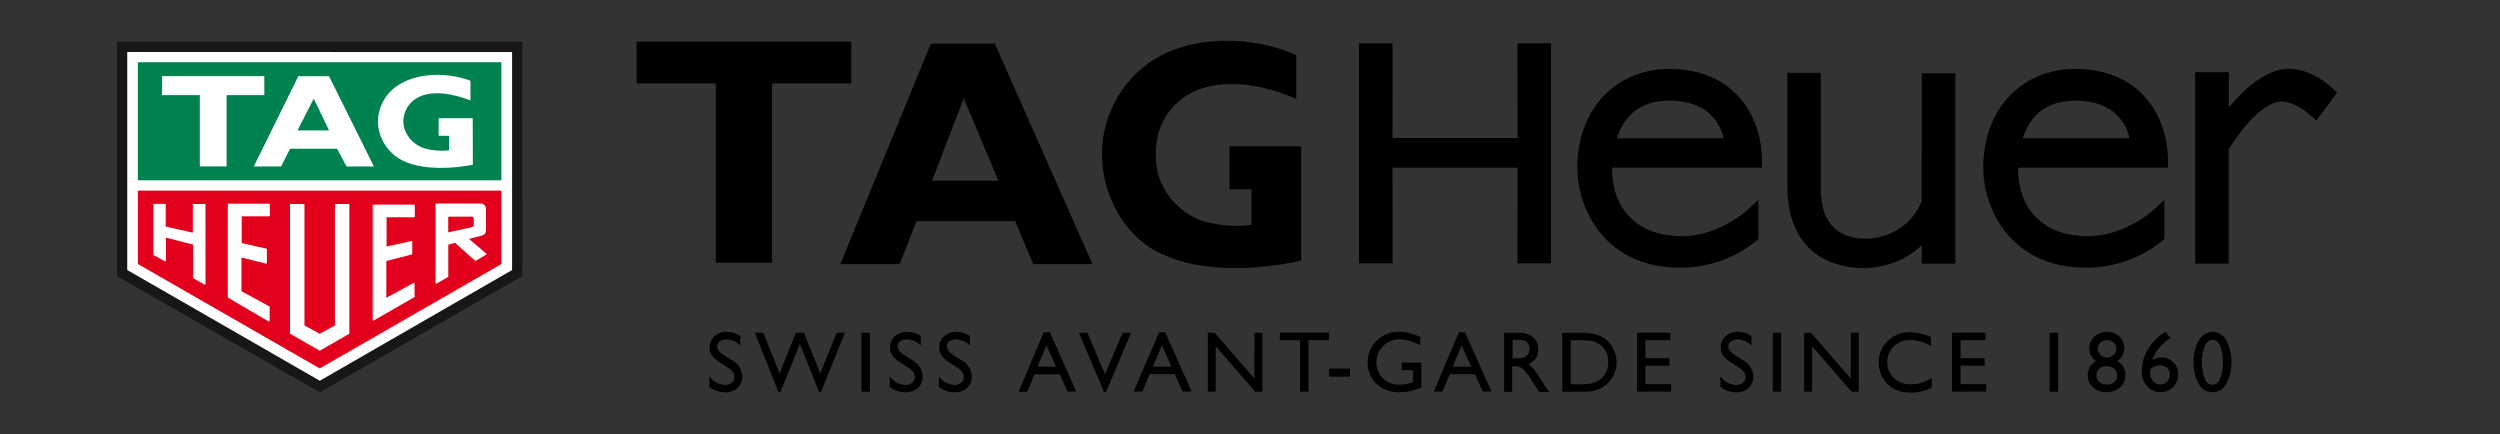
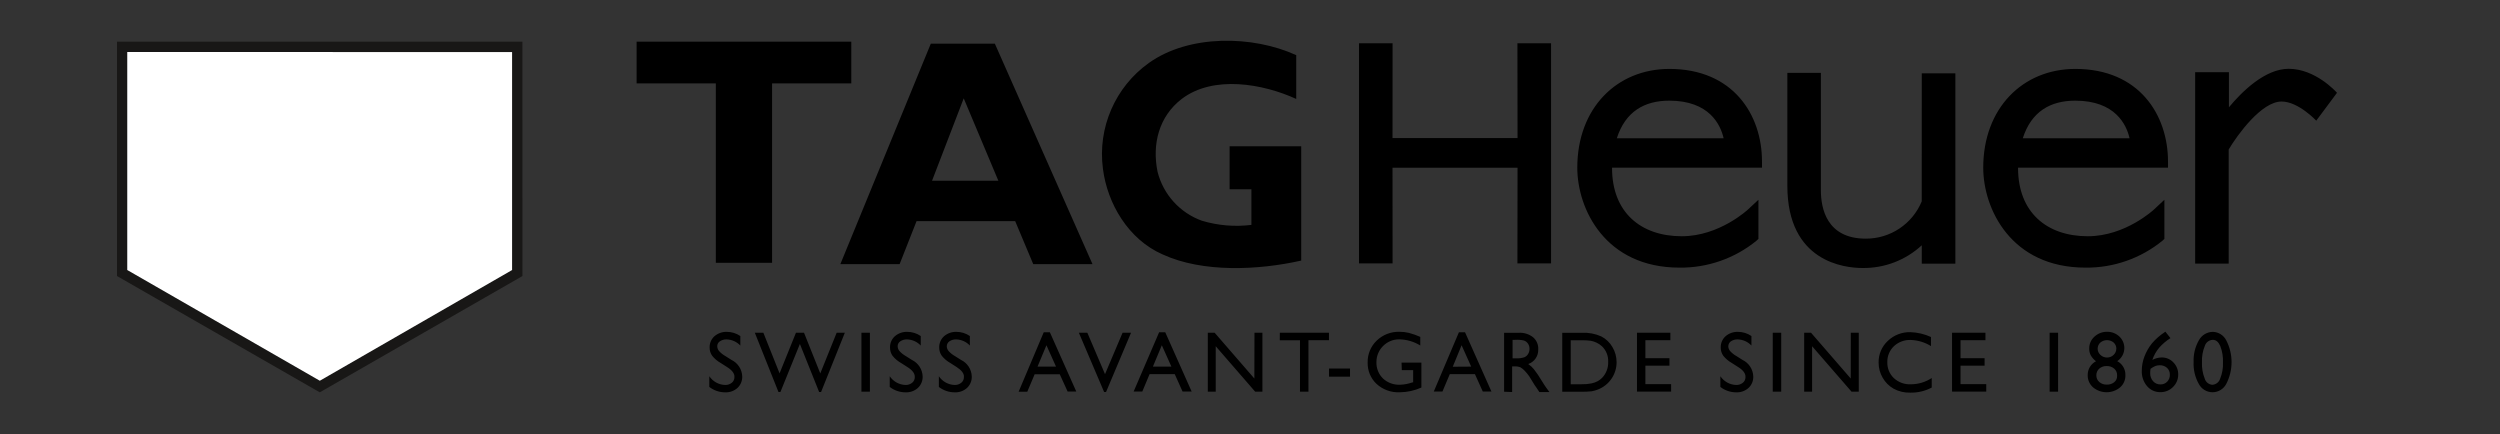
<svg xmlns="http://www.w3.org/2000/svg" width="100%" height="100%" viewBox="0 0 2500 434" version="1.1" xml:space="preserve" style="fill-rule:evenodd;clip-rule:evenodd;stroke-linejoin:round;stroke-miterlimit:2;">
  <rect x="0" y="0" width="2500" height="434" fill="#333333" stroke="none" />
  <g transform="matrix(0.888,0,0,0.888,117,30.803)">
    <g>
      <path d="M1333.64,258.738C1285.23,269.664 1222.58,272.568 1177.5,251.823C1138.98,234.95 1115.26,194.705 1110.28,155.358C1104.15,109.197 1124.1,63.256 1162.01,36.212C1207.23,3.918 1278.87,4.956 1327.97,27.43L1327.97,76.734C1290.69,59.654 1234.68,49.558 1199,76.734C1173.35,96.442 1165.39,127.629 1171.83,158.885C1178.27,184.334 1196.98,204.97 1221.68,213.859C1239.75,219.305 1258.76,220.906 1277.49,218.562L1277.49,178.454L1252.94,178.454L1252.94,130.049L1333.57,130.049L1333.57,258.392L1333.64,258.738ZM737.698,261.228L737.698,59.239L826.902,59.239L826.902,12.216L585.152,12.216L585.152,59.239L674.356,59.239L674.356,261.228L737.698,261.228ZM917.835,168.842L953.517,76.042L992.518,168.842L917.835,168.842ZM988.576,14.498L916.452,14.498L814.594,262.749L881.324,262.749L900.409,214.343L1011.47,214.343L1031.8,262.749L1098.53,262.749L988.576,14.498ZM1577.19,120.783L1436.39,120.783L1436.46,14.014L1398.64,14.014L1398.64,261.919L1436.46,261.919L1436.39,154.182L1577.19,154.182L1577.05,261.919L1614.94,261.919L1614.94,14.014L1577.05,14.014L1577.19,120.783ZM2032.34,192.077C2021.87,217.545 1996.87,234.204 1969.34,234.051C1925.36,234.051 1918.79,200.029 1918.79,179.699L1918.79,47.345L1881.03,47.345L1881.03,174.582C1881.03,260.467 1945.69,267.105 1965.54,267.105C1990.28,267.506 2014.25,258.335 2032.4,241.52L2032.4,262.265L2070.23,262.265L2070.23,47.898L2032.4,47.898L2032.34,192.077ZM2500,69.819C2499.03,68.712 2475.73,42.781 2445.58,42.781C2419.03,42.781 2393.09,68.297 2378.3,86.138L2378.3,46.584L2340.26,46.584L2340.26,262.196L2378.02,262.196L2378.02,133.645C2387.84,117.187 2414.95,79.638 2437.56,79.638C2456.5,79.638 2476.42,101.006 2476.63,101.213L2500,69.819ZM1748.19,42.919C1689,42.919 1644.47,87.037 1644.47,154.182C1644.47,200.375 1675.73,266.69 1759.54,266.69C1791.09,267.059 1821.79,256.336 1846.25,236.402L1848.46,234.328L1848.46,190.279L1836.71,201.205C1836.71,201.205 1804.62,231.355 1762.16,231.355C1715.9,231.355 1683.61,204.386 1683.61,154.528L1683.61,154.113L1852.47,154.113L1852.47,147.198C1852.47,94.367 1819.84,42.919 1748.19,42.919ZM1689,120.99C1698.68,90.771 1720.26,78.67 1748.06,78.67C1793.21,78.67 1805.8,105.846 1809.26,120.99L1689,120.99ZM2205.35,42.919C2146.16,42.919 2101.62,87.037 2101.62,154.182C2101.62,200.375 2132.88,266.69 2216.69,266.69C2248.24,267.059 2278.94,256.336 2303.41,236.402L2305.62,234.328L2305.62,190.279L2293.93,201.205C2293.93,201.205 2261.85,231.355 2219.39,231.355C2173.12,231.355 2140.83,204.386 2140.83,154.528L2140.83,154.113L2309.7,154.113L2309.7,147.198C2309.63,94.367 2276.99,42.919 2205.35,42.919ZM2146.16,120.99C2155.84,90.771 2177.41,78.67 2205.21,78.67C2250.37,78.67 2262.95,105.846 2266.41,120.99L2146.16,120.99ZM686.872,378.576L679.957,374.15C676.23,372.087 672.941,369.315 670.276,365.991C668.34,363.293 667.322,360.044 667.372,356.724C667.203,351.863 669.207,347.171 672.835,343.932C676.668,340.625 681.605,338.873 686.665,339.022C692.119,338.995 697.452,340.636 701.947,343.724L701.947,354.442C697.93,350.183 692.379,347.694 686.527,347.527C683.828,347.417 681.164,348.168 678.92,349.671C677.047,350.881 675.922,352.973 675.947,355.203C675.97,357.278 676.758,359.274 678.159,360.804C680.158,362.983 682.492,364.828 685.075,366.267L691.99,370.624C699.137,374.075 703.805,381.224 704.091,389.156C704.281,394.053 702.337,398.799 698.766,402.156C694.984,405.555 690.017,407.343 684.936,407.135C678.456,407.162 672.149,405.019 667.026,401.05L667.026,389.018C671.045,394.964 677.693,398.623 684.867,398.837C687.575,398.938 690.23,398.053 692.335,396.348C694.256,394.833 695.358,392.501 695.309,390.055C695.655,386.044 692.681,382.172 686.872,378.576ZM810.444,339.99L819.642,339.99L792.88,406.72L790.667,406.72L769.023,352.645L747.103,406.72L744.89,406.72L718.267,339.99L727.879,339.99L746.134,385.768L764.598,339.99L773.656,339.99L791.981,385.837L810.444,339.99ZM838.312,339.99L847.855,339.99L847.855,406.375L838.312,406.375L838.312,339.99ZM889.968,378.576L883.053,374.15C879.328,372.083 876.04,369.311 873.372,365.991C871.46,363.285 870.466,360.036 870.536,356.724C870.368,351.863 872.371,347.171 875.999,343.932C879.836,340.631 884.77,338.879 889.829,339.022C895.283,338.991 900.618,340.632 905.112,343.724L905.112,354.442C901.099,350.177 895.545,347.686 889.691,347.527C886.993,347.417 884.328,348.168 882.084,349.671C880.211,350.881 879.086,352.973 879.111,355.203C879.134,357.278 879.923,359.274 881.324,360.804C883.328,362.977 885.661,364.821 888.239,366.267L895.154,370.624C902.301,374.075 906.97,381.224 907.255,389.156C907.436,394.052 905.494,398.794 901.931,402.156C898.148,405.555 893.182,407.343 888.101,407.135C881.619,407.168 875.311,405.024 870.191,401.05L870.191,389.018C874.209,394.964 880.857,398.623 888.031,398.837C890.717,398.928 893.346,398.043 895.431,396.348C897.351,394.833 898.453,392.501 898.404,390.055C898.635,385.998 895.822,382.172 889.968,378.576ZM945.426,378.576L938.511,374.15C934.785,372.086 931.496,369.314 928.83,365.991C926.894,363.293 925.876,360.044 925.926,356.724C925.767,351.865 927.769,347.177 931.389,343.932C935.226,340.631 940.16,338.879 945.219,339.022C950.65,339.001 955.96,340.642 960.432,343.724L960.432,354.442C956.424,350.171 950.867,347.679 945.011,347.527C942.314,347.421 939.65,348.172 937.405,349.671C935.587,350.932 934.48,352.991 934.431,355.203C934.455,357.278 935.243,359.274 936.644,360.804C938.643,362.983 940.977,364.828 943.559,366.267L950.474,370.624C957.632,374.063 962.305,381.22 962.576,389.156C962.757,394.052 960.814,398.794 957.251,402.156C953.472,405.562 948.503,407.35 943.421,407.135C936.94,407.162 930.634,405.019 925.511,401.05L925.511,389.018C929.53,394.964 936.178,398.623 943.352,398.837C946.037,398.928 948.666,398.043 950.751,396.348C952.672,394.833 953.774,392.501 953.724,390.055C954.209,386.044 951.028,382.172 945.426,378.576ZM1043.62,339.506L1050.54,339.506L1080.27,406.236L1070.52,406.236L1061.67,386.805L1033.39,386.805L1025.09,406.444L1015.34,406.444L1043.62,339.506ZM1057.45,378.161L1046.66,354.097L1036.64,378.161L1057.45,378.161ZM1132.41,339.99L1141.95,339.99L1113.81,406.72L1111.6,406.72L1083.17,339.99L1092.72,339.99L1112.63,386.667L1132.41,339.99ZM1173.55,339.506L1180.47,339.506L1210.2,406.236L1199.97,406.236L1191.12,386.597L1162.84,386.597L1154.61,406.236L1144.86,406.236L1173.55,339.506ZM1187.38,378.161L1176.6,354.097L1166.57,378.161L1187.38,378.161ZM1280.94,339.99L1289.87,339.99L1289.87,406.375L1281.71,406.375L1237.31,355.203L1237.31,406.375L1228.39,406.375L1228.39,339.99L1236.07,339.99L1280.81,391.576L1280.94,339.99ZM1309.5,339.99L1364.82,339.99L1364.82,348.426L1341.73,348.426L1341.73,406.375L1332.18,406.375L1332.18,348.496L1309.43,348.496L1309.5,339.99ZM1364.89,380.305L1388.54,380.305L1388.54,389.502L1364.89,389.502L1364.89,380.305ZM1446.56,373.666L1468.9,373.666L1468.9,401.741C1461.24,405.18 1452.95,406.993 1444.56,407.066C1434.84,407.544 1425.33,404.075 1418.21,397.454C1411.75,391.255 1408.18,382.617 1408.39,373.666C1408.14,364.322 1411.86,355.297 1418.62,348.841C1425.49,342.226 1434.75,338.658 1444.28,338.953C1447.87,338.93 1451.44,339.348 1454.93,340.197C1459.28,341.35 1463.54,342.853 1467.65,344.692L1467.65,354.373C1460.56,349.995 1452.41,347.606 1444.07,347.458C1443.95,347.457 1443.84,347.456 1443.72,347.456C1429.76,347.456 1418.28,358.943 1418.28,372.903C1418.28,372.973 1418.28,373.043 1418.28,373.113C1418.05,380.064 1420.76,386.799 1425.75,391.645C1430.95,396.409 1437.85,398.9 1444.9,398.561C1449.62,398.427 1454.29,397.54 1458.73,395.933L1459.63,395.933L1459.63,382.103L1446.84,382.103L1446.56,373.666ZM1511.15,339.506L1518.06,339.506L1547.8,406.236L1538.05,406.236L1529.19,386.597L1500.91,386.597L1492.62,406.236L1482.86,406.236L1511.15,339.506ZM1524.98,378.161L1514.19,354.097L1504.23,378.299L1524.98,378.161ZM1562.04,406.444L1562.04,340.059L1578.64,340.059C1584.39,339.749 1590.06,341.517 1594.61,345.038C1598.64,348.457 1600.83,353.592 1600.49,358.868C1600.78,366.206 1596.17,372.907 1589.22,375.257C1591.58,376.861 1593.7,378.794 1595.51,380.996C1598.65,384.994 1601.51,389.199 1604.09,393.582C1606.39,397.362 1608.23,400.197 1609.62,402.087L1613.14,406.859L1601.8,406.859L1598.35,401.672L1596.48,399.045L1593.51,394.204L1590.32,389.018C1588.7,386.713 1586.9,384.54 1584.93,382.518C1583.62,381.145 1582.13,379.959 1580.51,378.991C1578.31,378.111 1575.94,377.755 1573.59,377.954L1571.1,377.954L1571.1,406.789L1562.04,406.444ZM1574.42,348.081L1571.59,348.081L1571.59,368.826L1575.18,368.826C1578.5,369.04 1581.84,368.618 1585,367.581C1586.73,366.793 1588.18,365.488 1589.15,363.847C1590.18,362.112 1590.71,360.125 1590.67,358.107C1590.7,356.073 1590.12,354.075 1589.01,352.368C1587.91,350.685 1586.28,349.419 1584.38,348.772C1581.11,348.026 1577.76,347.77 1574.42,348.011L1574.42,348.081ZM1627.53,406.444L1627.53,340.059L1649.93,340.059C1657.32,339.724 1664.69,341.121 1671.44,344.139C1676.7,346.829 1681.07,350.985 1684.02,356.102C1687.14,361.303 1688.76,367.259 1688.73,373.321C1688.72,386.941 1680.24,399.206 1667.5,404.023C1665.27,404.912 1662.95,405.562 1660.58,405.96C1656.59,406.385 1652.57,406.547 1648.55,406.444L1627.53,406.444ZM1648.96,348.496L1637.07,348.496L1637.07,398.007L1649.45,398.007C1653.18,398.116 1656.92,397.791 1660.58,397.039C1662.99,396.538 1665.32,395.7 1667.5,394.55C1669.26,393.546 1670.89,392.314 1672.34,390.885C1677,386.065 1679.5,379.541 1679.25,372.837C1679.57,366.285 1677.05,359.905 1672.34,355.341C1670.52,353.636 1668.44,352.235 1666.18,351.192C1664.1,350.187 1661.89,349.466 1659.61,349.049C1656.08,348.579 1652.52,348.394 1648.96,348.496ZM1711.68,339.99L1749.3,339.99L1749.3,348.426L1721.16,348.426L1721.16,368.688L1748.26,368.688L1748.26,377.124L1721.16,377.124L1721.16,397.869L1750.13,397.869L1750.13,406.305L1711.68,406.305L1711.68,339.99ZM1825.51,378.576L1818.59,374.15C1814.87,372.077 1811.58,369.306 1808.91,365.991C1806.97,363.293 1805.95,360.044 1806.01,356.724C1805.85,351.865 1807.85,347.177 1811.47,343.932C1815.31,340.631 1820.24,338.879 1825.3,339.022C1830.75,338.995 1836.09,340.636 1840.58,343.724L1840.58,354.442C1836.57,350.177 1831.01,347.686 1825.16,347.527C1822.44,347.407 1819.75,348.158 1817.48,349.671C1815.67,350.932 1814.56,352.991 1814.51,355.203C1814.53,357.28 1815.32,359.277 1816.72,360.804C1818.72,362.988 1821.05,364.834 1823.64,366.267L1830.55,370.624C1837.71,374.063 1842.38,381.22 1842.65,389.156C1842.85,394.053 1840.9,398.799 1837.33,402.156C1833.55,405.555 1828.58,407.343 1823.5,407.135C1817.02,407.168 1810.71,405.024 1805.59,401.05L1805.59,389.018C1809.61,394.964 1816.26,398.623 1823.43,398.837C1826.14,398.938 1828.79,398.053 1830.9,396.348C1832.82,394.833 1833.92,392.501 1833.87,390.055C1834.15,385.998 1831.36,382.172 1825.51,378.576ZM1864.58,339.99L1874.12,339.99L1874.12,406.375L1864.58,406.375L1864.58,339.99ZM1952.47,339.99L1961.45,339.99L1961.45,406.375L1953.3,406.375L1908.9,355.203L1908.9,406.375L1899.98,406.375L1899.98,339.99L1907.66,339.99L1952.4,391.576L1952.47,339.99ZM2043.61,391.023L2043.61,401.741C2036.18,405.683 2027.88,407.659 2019.47,407.481C2012.89,407.689 2006.38,406.137 2000.6,402.986C1995.48,400.058 1991.25,395.805 1988.36,390.677C1985.34,385.519 1983.76,379.643 1983.79,373.666C1983.6,364.44 1987.35,355.557 1994.1,349.256C2000.91,342.693 2010.08,339.129 2019.54,339.368C2027.57,339.624 2035.47,341.482 2042.78,344.831L2042.78,355.065C2035.93,350.799 2028.09,348.414 2020.03,348.15C2013.07,347.854 2006.27,350.344 2001.15,355.065C1996.18,359.756 1993.43,366.35 1993.61,373.182C1993.39,379.954 1996.09,386.503 2001.01,391.161C2006.15,395.893 2012.98,398.384 2019.96,398.076C2028.36,398.082 2036.58,395.63 2043.61,391.023ZM2066.49,339.99L2104.11,339.99L2104.11,348.426L2076.04,348.426L2076.04,368.688L2103.14,368.688L2103.14,377.124L2076.04,377.124L2076.04,397.869L2105.01,397.869L2105.01,406.305L2066.49,406.305L2066.49,339.99ZM2176.38,339.99L2185.92,339.99L2185.92,406.375L2176.38,406.375L2176.38,339.99ZM2220.98,357.693C2220.92,352.627 2223.07,347.779 2226.86,344.416C2230.73,340.799 2235.87,338.837 2241.17,338.953C2246.3,338.879 2251.27,340.816 2255,344.347C2258.52,347.688 2260.52,352.336 2260.52,357.192C2260.52,363.16 2257.5,368.74 2252.51,372.007C2258.34,375.054 2261.93,381.198 2261.71,387.773C2261.89,393.052 2259.68,398.141 2255.69,401.603C2246.93,408.833 2234.16,408.833 2225.4,401.603C2221.38,398.155 2219.12,393.071 2219.25,387.773C2219.13,381.221 2222.76,375.144 2228.58,372.145C2226.14,370.257 2224.1,367.907 2222.57,365.23C2221.44,362.881 2220.9,360.296 2220.98,357.693ZM2252.37,388.534L2252.37,387.911C2252.46,385.063 2251.26,382.321 2249.12,380.443C2246.76,378.438 2243.72,377.4 2240.62,377.539C2237.56,377.408 2234.57,378.447 2232.25,380.443C2230.11,382.354 2228.92,385.114 2229,387.981C2228.92,390.862 2230.14,393.632 2232.32,395.518C2234.7,397.54 2237.77,398.579 2240.89,398.422C2243.87,398.537 2246.79,397.58 2249.12,395.725C2251.31,394 2252.52,391.314 2252.37,388.534ZM2251.54,358.038C2251.55,355.423 2250.47,352.918 2248.57,351.123C2244.22,347.426 2237.77,347.426 2233.43,351.123C2231.51,352.908 2230.43,355.419 2230.45,358.038C2230.48,360.675 2231.61,363.183 2233.56,364.953C2235.56,366.894 2238.25,367.964 2241.03,367.927C2243.8,367.977 2246.47,366.903 2248.43,364.953C2250.37,363.176 2251.47,360.666 2251.47,358.038L2251.54,358.038ZM2305.76,339.506L2306.72,338.814L2312.46,346.075C2307.76,349.024 2303.49,352.634 2299.81,356.794C2296.36,360.863 2293.73,365.559 2292.06,370.624C2295.29,368.861 2298.9,367.911 2302.58,367.858C2307.57,367.777 2312.37,369.813 2315.78,373.459C2319.39,377.137 2321.34,382.138 2321.18,387.289C2321.18,392.505 2319.06,397.504 2315.3,401.119C2311.58,404.92 2306.44,407.023 2301.12,406.928C2295.29,407.052 2289.71,404.503 2285.98,400.013C2281.96,395.177 2279.88,389.008 2280.17,382.725C2280.18,377.287 2281.19,371.897 2283.14,366.82C2285.17,361.442 2288.04,356.423 2291.65,351.953C2295.76,347.175 2300.5,342.986 2305.76,339.506ZM2290.06,380.443C2289.77,382.087 2289.63,383.753 2289.64,385.422C2289.5,388.791 2290.66,392.088 2292.89,394.619C2295.01,397 2298.08,398.32 2301.26,398.215C2304.1,398.292 2306.84,397.16 2308.8,395.103C2310.79,393.026 2311.86,390.233 2311.77,387.358C2311.89,384.452 2310.76,381.629 2308.66,379.613C2306.36,377.573 2303.36,376.506 2300.29,376.64C2298.64,376.625 2297,376.906 2295.45,377.47C2293.56,378.299 2291.78,379.343 2290.13,380.581L2290.06,380.443ZM2360.25,339.022C2366.64,339.222 2372.44,342.918 2375.32,348.634C2383.25,363.976 2383.25,382.251 2375.32,397.592C2372.34,403.383 2366.35,407.035 2359.83,407.035C2353.32,407.035 2347.33,403.383 2344.34,397.592C2340.14,390.094 2338.12,381.562 2338.53,372.975C2338.16,364.365 2340.25,355.824 2344.55,348.357C2347.7,342.64 2353.72,339.061 2360.25,339.022ZM2360.32,348.011L2359.76,348.011C2355.73,348.298 2352.28,351.06 2351.12,354.927C2348.74,360.708 2347.66,366.938 2347.94,373.182C2347.65,379.51 2348.71,385.827 2351.05,391.715C2352.18,395.605 2355.65,398.382 2359.69,398.63C2363.75,398.371 2367.23,395.604 2368.41,391.715C2370.78,385.934 2371.87,379.703 2371.59,373.459C2371.85,367.161 2370.82,360.876 2368.55,354.996C2366.52,350.386 2363.77,348.058 2360.32,348.011Z" style="fill-rule:nonzero;" />
      <path d="M0,276.164L0,12.216L456.532,12.216L456.601,276.164L228.335,407.135L0,276.164Z" style="fill:rgb(24,23,22);" />
      <path d="M11.963,23.834L11.548,23.834L11.548,269.387L228.128,393.927L228.197,393.997L228.543,393.997L444.707,269.526L444.915,269.387L444.915,23.972L11.963,23.834Z" style="fill:white;fill-rule:nonzero;" />
-       <rect x="23.511" y="35.382" width="409.371" height="132.977" style="fill:rgb(0,129,80);fill-rule:nonzero;" />
-       <path d="M23.511,179.976L23.511,262.611L228.335,380.236L432.882,262.68L432.882,179.976L23.511,179.976Z" style="fill:rgb(227,0,29);" />
-       <path d="M123.434,152.73L123.434,72.447L165.892,72.447L165.892,51.079L50.757,51.079L50.757,72.447L93.284,72.447L93.284,152.73L123.434,152.73ZM400.727,150.863C377.562,155.358 347.827,156.672 326.321,148.166C309.356,141.715 297.111,126.613 294.305,108.681C291.792,88.934 301.598,69.542 318.992,59.861C340.497,46.653 374.312,47.068 398.031,56.265L398.031,78.393C380.328,71.478 353.636,65.324 336.556,76.457C325.297,83.561 320.014,97.32 323.625,110.134C327.246,121.14 336.167,129.619 347.343,132.677C356.006,134.915 365.002,135.571 373.897,134.613L373.897,118.224L362.211,118.224L362.211,98.447L400.589,98.447L400.727,150.863ZM194.935,132.815L184.77,152.799L153.998,152.799L204.202,51.148L238.777,51.148L289.326,152.799L258.485,152.799L247.836,132.815L194.935,132.815ZM221.558,76.388L203.303,112.139L238.777,112.139L221.558,76.388Z" style="fill:white;" />
      <path d="M261.666,340.682L261.666,195.811C261.666,195.394 261.322,195.05 260.905,195.05L246.176,195.05C245.759,195.05 245.415,195.394 245.415,195.811L245.415,331.83L228.335,341.166L211.117,331.83L211.117,195.811C211.117,195.394 210.773,195.05 210.356,195.05L195.558,195.05C195.14,195.05 194.797,195.394 194.797,195.811L194.797,340.612C194.792,340.903 194.953,341.172 195.212,341.304L227.92,360.044C228.155,360.179 228.446,360.179 228.681,360.044L261.32,341.304C261.531,341.167 261.661,340.933 261.666,340.682ZM170.871,327.405C171.085,327.528 171.349,327.528 171.563,327.405C171.795,327.254 171.927,326.989 171.908,326.713L171.908,311.016C171.914,310.726 171.752,310.456 171.493,310.324L140.168,293.244L140.168,255.35L168.243,262.265C168.58,262.17 168.81,261.854 168.797,261.504L168.797,246.014C168.731,245.65 168.462,245.354 168.105,245.254L140.445,239.03L140.445,208.95L171.424,208.95C171.815,208.914 172.117,208.581 172.116,208.189L172.116,195.465C172.117,195.073 171.815,194.74 171.424,194.705L125.439,194.705C125.048,194.74 124.746,195.073 124.748,195.465L124.748,299.883C124.728,300.159 124.861,300.424 125.093,300.574L170.871,327.405ZM335.104,298.431L335.104,284.6C335.104,284.596 335.104,284.591 335.104,284.586C335.104,284.169 334.76,283.826 334.343,283.826C334.223,283.826 334.104,283.854 333.997,283.909L303.294,300.713L303.294,259.222L331.923,251.892C332.259,251.797 332.489,251.481 332.476,251.132L332.476,237.301C332.565,237.104 332.565,236.877 332.476,236.679L331.992,236.679L303.571,242.903L303.571,209.987L334.62,209.987C335.037,209.987 335.38,209.644 335.38,209.226L335.38,196.503C335.38,196.085 335.037,195.742 334.62,195.742L288.704,195.742C288.286,195.742 287.943,196.085 287.943,196.503L287.943,325.538C287.938,325.828 288.099,326.097 288.358,326.229C288.593,326.365 288.883,326.365 289.118,326.229L335.034,299.814C335.324,299.699 335.515,299.418 335.515,299.106C335.515,298.822 335.356,298.561 335.104,298.431ZM85.816,278.515L98.54,285.845C98.775,285.981 99.065,285.981 99.3,285.845C99.532,285.695 99.665,285.43 99.646,285.154L99.646,195.811C99.646,195.394 99.303,195.05 98.885,195.05L86.162,195.05C85.744,195.05 85.401,195.394 85.401,195.811L85.401,227.344L54.836,220.429L54.836,195.673C54.836,195.256 54.493,194.912 54.076,194.912L41.559,194.912C41.382,194.843 41.184,194.843 41.006,194.912C40.937,195.09 40.937,195.288 41.006,195.465L41.006,251.961C41.001,252.252 41.162,252.521 41.421,252.653L53.937,259.568C54.172,259.704 54.463,259.704 54.698,259.568C54.957,259.436 55.118,259.167 55.113,258.876L55.113,232.945L85.678,240.759L85.678,277.201C85.479,277.344 85.361,277.574 85.361,277.819C85.361,278.12 85.54,278.394 85.816,278.515ZM359.168,284.6C359.403,284.736 359.694,284.736 359.929,284.6L373.067,277.132L373.067,240.828L380.743,238.823L403.286,258.946C403.566,259.177 403.974,259.177 404.254,258.946L415.733,252.031C415.909,251.923 416.034,251.748 416.079,251.546C416.132,251.389 416.132,251.219 416.079,251.062L396.371,234.328L410.201,230.801C414.834,229.626 415.595,227.482 415.526,222.711L415.526,199.753C415.098,196.573 412.225,194.25 409.026,194.497L359.445,194.497C359.005,194.566 358.679,194.951 358.684,195.396L358.684,284.186C358.777,284.388 358.954,284.54 359.168,284.6ZM372.998,209.295L399.621,209.295C400.797,209.295 401.765,210.263 401.765,211.439L401.765,218.354C401.765,219.876 401.765,220.705 399.483,221.189L372.998,226.998L372.998,209.295Z" style="fill:white;fill-rule:nonzero;" />
    </g>
  </g>
</svg>